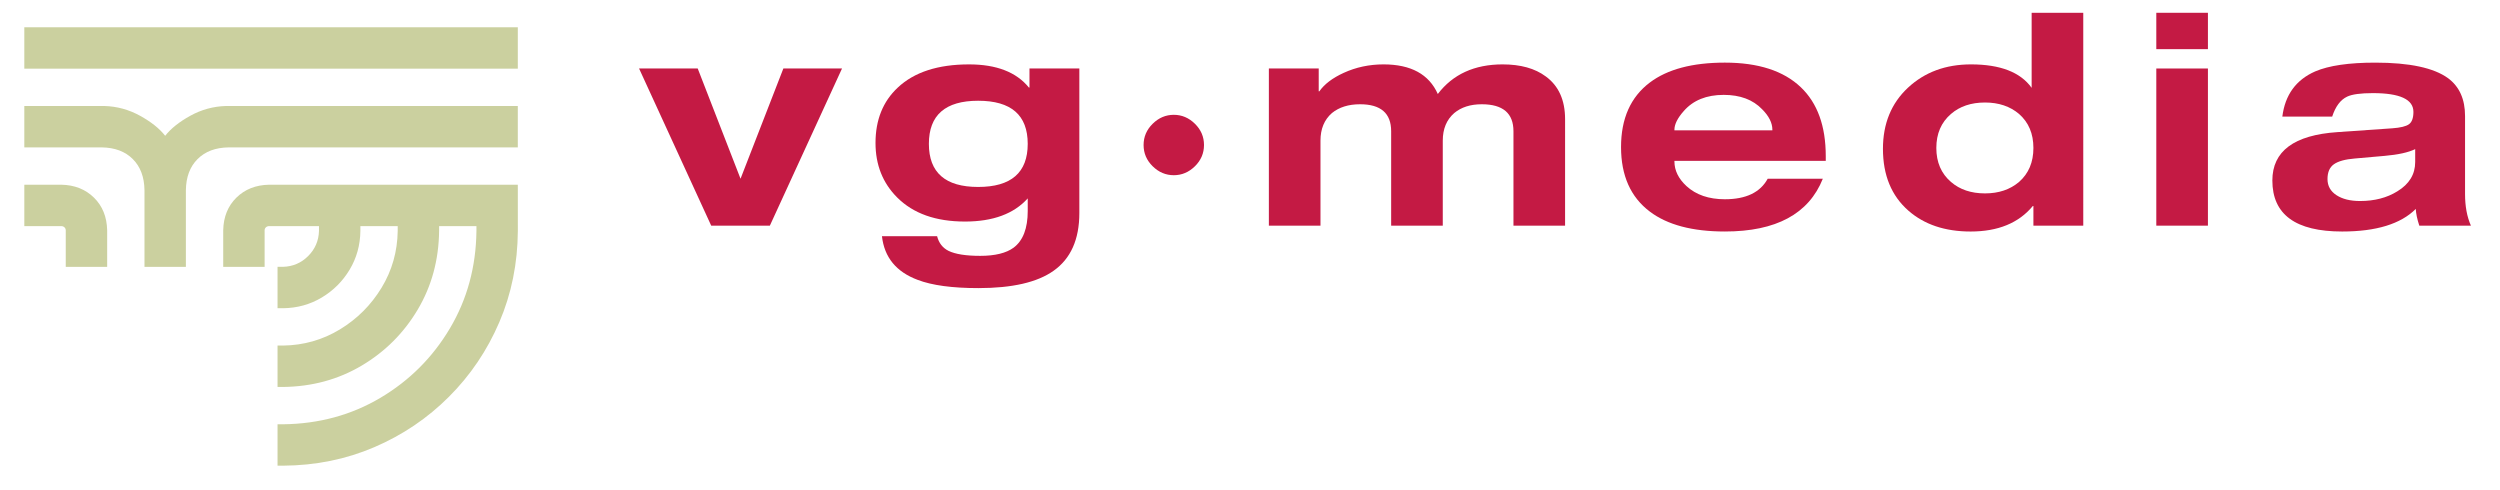
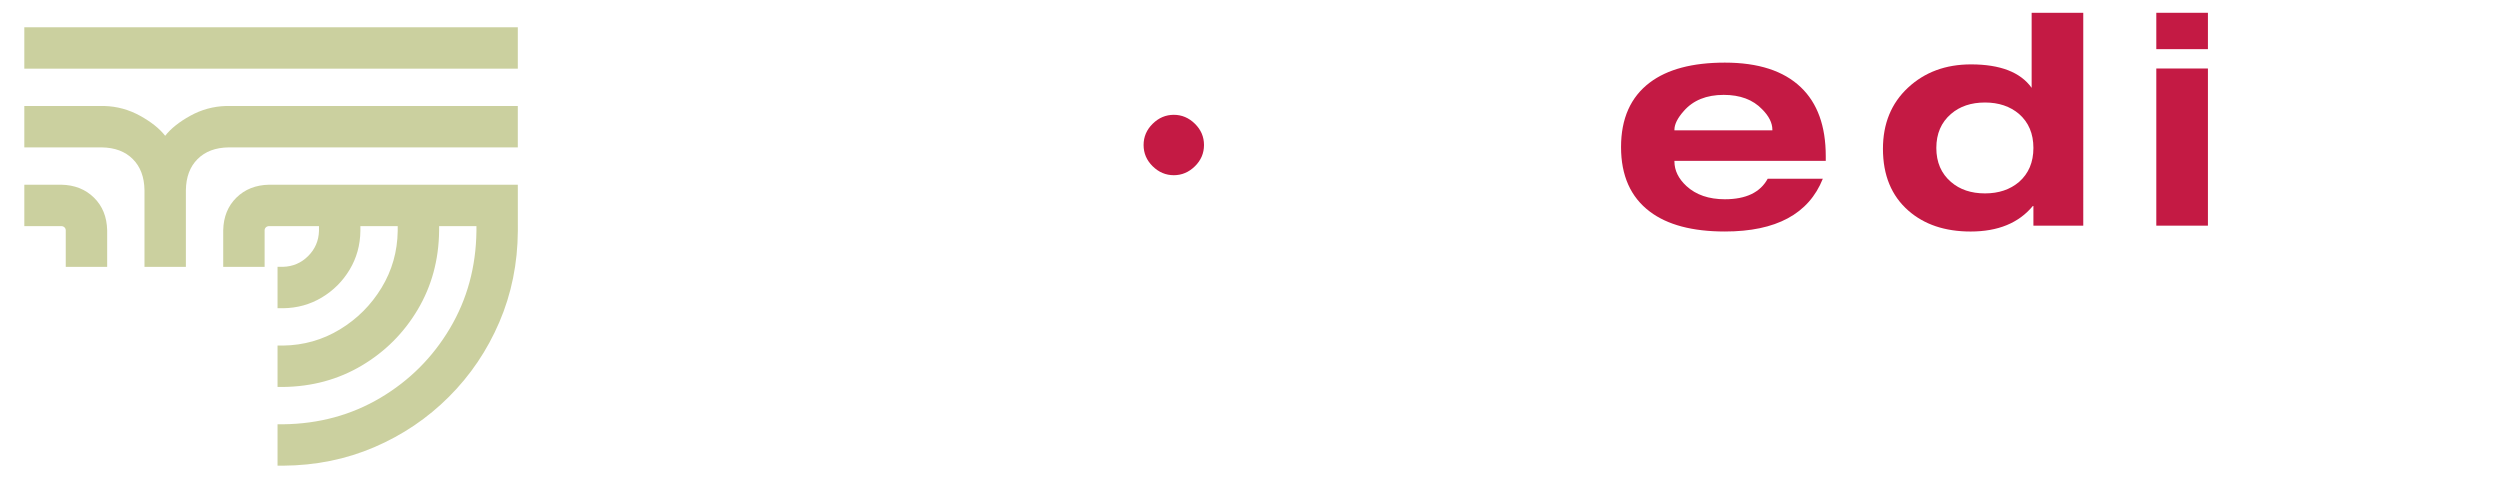
<svg xmlns="http://www.w3.org/2000/svg" xmlns:ns1="http://www.inkscape.org/namespaces/inkscape" xmlns:ns2="http://sodipodi.sourceforge.net/DTD/sodipodi-0.dtd" width="255" height="50" id="svg3101" version="1.1" ns1:version="0.47 r22583" ns2:docname="vg_media_logo_slogan.svg">
  <defs id="defs3103">
    <ns1:perspective ns2:type="inkscape:persp3d" ns1:vp_x="0 : 526.18109 : 1" ns1:vp_y="0 : 1000 : 0" ns1:vp_z="744.09448 : 526.18109 : 1" ns1:persp3d-origin="372.04724 : 350.78739 : 1" id="perspective3109" />
    <ns1:perspective id="perspective3068" ns1:persp3d-origin="0.5 : 0.33333333 : 1" ns1:vp_z="1 : 0.5 : 1" ns1:vp_y="0 : 1000 : 0" ns1:vp_x="0 : 0.5 : 1" ns2:type="inkscape:persp3d" />
    <clipPath clipPathUnits="userSpaceOnUse" id="clipPath2962">
-       <path d="m 598.113,473.949 199.764,0 0,61.299 -199.764,0 0,-61.299 z" id="path2964" />
-     </clipPath>
+       </clipPath>
    <clipPath clipPathUnits="userSpaceOnUse" id="clipPath2946">
      <path d="m 598.126,473.949 199.751,0 0,61.299 -199.751,0 0,-61.299 z" id="path2948" />
    </clipPath>
  </defs>
  <ns2:namedview id="base" pagecolor="#ffffff" bordercolor="#666666" borderopacity="1.0" ns1:pageopacity="0.0" ns1:pageshadow="2" ns1:zoom="1.979899" ns1:cx="141.47929" ns1:cy="-14.64043" ns1:document-units="px" ns1:current-layer="layer1" showgrid="false" ns1:window-width="1280" ns1:window-height="748" ns1:window-x="-8" ns1:window-y="-8" ns1:window-maximized="1" />
  <g ns1:label="Ebene 1" ns1:groupmode="layer" id="layer1" transform="translate(-95.019,-447.519)">
    <g transform="matrix(1.25,0,0,-1.25,-650.138,1117.888)" id="g2942">
      <g id="g2944" clip-path="url(#clipPath2946)">
        <g id="g2950" transform="translate(635.003,517.844)">
          <path d="m 0,0 -3.046,0 0,-0.393 c -0.027,-2.363 -0.608,-4.502 -1.743,-6.415 -1.136,-1.914 -2.66,-3.438 -4.574,-4.574 -1.914,-1.135 -4.052,-1.716 -6.416,-1.743 l -0.451,0 0,3.378 0.451,0 c 1.683,0.023 3.23,0.463 4.639,1.319 1.409,0.856 2.541,1.988 3.397,3.397 0.856,1.409 1.295,2.955 1.319,4.638 l 0,0.393 -3.046,0 0,-0.393 c -0.014,-1.156 -0.306,-2.209 -0.875,-3.158 -0.568,-0.949 -1.327,-1.707 -2.276,-2.276 -0.949,-0.568 -2.001,-0.86 -3.158,-0.874 l -0.451,0 0,3.378 0.451,0 c 0.803,0.025 1.486,0.319 2.049,0.882 0.563,0.563 0.857,1.246 0.882,2.048 l 0,0.393 -1.056,0 -0.952,0 -2.068,0 c -0.104,-0.003 -0.189,-0.037 -0.257,-0.101 -0.067,-0.065 -0.102,-0.144 -0.104,-0.237 l 0,-2.985 -3.378,0 0,2.985 c 0.023,1.091 0.382,1.978 1.075,2.661 0.694,0.682 1.582,1.034 2.664,1.055 l 2.068,0 0.952,0 17.28,0 0.002,-3.32 0,-0.451 c -0.017,-2.654 -0.521,-5.135 -1.51,-7.443 -0.989,-2.307 -2.36,-4.338 -4.113,-6.091 -1.752,-1.752 -3.783,-3.123 -6.091,-4.112 -2.307,-0.99 -4.788,-1.493 -7.443,-1.51 l -0.451,0 0,3.378 0.451,0 c 2.927,0.034 5.576,0.755 7.948,2.162 2.371,1.408 4.261,3.297 5.668,5.669 1.408,2.372 2.129,5.021 2.163,7.947 L 0,0 z m 3.376,6.424 -17.28,0 -0.952,0 -5.357,0 c -1.073,-0.013 -1.921,-0.331 -2.543,-0.953 -0.622,-0.622 -0.94,-1.47 -0.953,-2.543 l 0,-6.251 -3.378,0 0,6.251 c -0.014,1.073 -0.331,1.921 -0.954,2.543 -0.622,0.622 -1.469,0.94 -2.543,0.953 l -6.309,0 0,3.378 6.535,0 c 1.03,-0.03 1.997,-0.295 2.903,-0.794 0.906,-0.498 1.591,-1.044 2.057,-1.638 0.465,0.594 1.151,1.14 2.056,1.638 0.906,0.499 1.874,0.764 2.904,0.794 l 5.582,0 0.952,0 17.28,0 0,-3.378 z m 0,6.424 -17.28,0 -0.952,0 -22.037,0 0,3.379 22.037,0 0.952,0 17.28,0 0,-3.379 z m -33.509,-16.171 -3.379,0 0,2.985 c -0.002,0.093 -0.037,0.172 -0.104,0.237 -0.067,0.064 -0.152,0.098 -0.256,0.101 l -3.021,0 0,3.378 3.021,0 c 1.082,-0.021 1.97,-0.373 2.663,-1.055 0.694,-0.683 1.052,-1.57 1.076,-2.661 l 0,-2.985 z" style="fill:#cbd09f;fill-opacity:1;fill-rule:nonzero;stroke:none" id="path2952" />
        </g>
      </g>
    </g>
    <g id="g2954" transform="matrix(1.25,0,0,-1.25,167.562,470.535)">
-       <path d="m 0,0 -5.887,12.824 4.786,0 3.494,-8.996 3.495,8.996 4.786,0 L 4.786,0 0,0 z" style="fill:#c41a44;fill-opacity:1;fill-rule:nonzero;stroke:none" id="path2956" />
-     </g>
+       </g>
    <g id="g2966" transform="matrix(1.25,0,0,-1.25,200.026,456.449)">
-       <path d="m 0,0 0,1.555 4.069,0 0,-11.795 c 0,-2.153 -0.702,-3.724 -2.106,-4.713 -1.324,-0.941 -3.367,-1.412 -6.127,-1.412 -2.138,0 -3.789,0.224 -4.954,0.67 -1.755,0.654 -2.728,1.842 -2.92,3.565 l 4.5,0 c 0.143,-0.558 0.454,-0.957 0.933,-1.196 0.558,-0.271 1.42,-0.407 2.584,-0.407 1.213,0 2.123,0.223 2.729,0.67 0.766,0.574 1.149,1.571 1.149,2.99 l 0,1.029 c -1.133,-1.26 -2.841,-1.89 -5.122,-1.89 -2.377,0 -4.22,0.654 -5.528,1.962 -1.181,1.18 -1.771,2.664 -1.771,4.45 0,1.882 0.606,3.39 1.819,4.522 1.34,1.26 3.278,1.89 5.815,1.89 2.234,0 3.861,-0.63 4.882,-1.89 L 0,0 z m -8.209,-4.594 c 0,-2.344 1.341,-3.517 4.021,-3.517 2.697,0 4.045,1.173 4.045,3.517 0,2.345 -1.348,3.517 -4.045,3.517 -2.68,0 -4.021,-1.172 -4.021,-3.517" style="fill:#c41a44;fill-opacity:1;fill-rule:evenodd;stroke:none" id="path2968" />
-     </g>
+       </g>
    <g id="g2970" transform="matrix(1.25,0,0,-1.25,211.665,462.31)">
      <path d="m 0,0 c 0,0.67 0.247,1.248 0.742,1.734 0.494,0.487 1.069,0.73 1.723,0.73 0.654,0 1.228,-0.243 1.723,-0.73 C 4.683,1.248 4.93,0.67 4.93,0 4.93,-0.67 4.683,-1.248 4.188,-1.735 3.693,-2.221 3.119,-2.464 2.465,-2.464 1.811,-2.464 1.236,-2.221 0.742,-1.735 0.247,-1.248 0,-0.67 0,0" style="fill:#c41a44;fill-opacity:1;fill-rule:nonzero;stroke:none" id="path2972" />
    </g>
    <g id="g2974" transform="matrix(1.25,0,0,-1.25,249.392,470.535)">
-       <path d="M 0,0 0,7.704 C 0,9.171 -0.862,9.905 -2.584,9.905 -3.51,9.905 -4.26,9.666 -4.834,9.187 -5.457,8.645 -5.768,7.895 -5.768,6.938 l 0,-6.938 -4.212,0 0,7.704 c 0,1.467 -0.845,2.201 -2.537,2.201 -0.941,0 -1.707,-0.239 -2.297,-0.718 -0.622,-0.542 -0.933,-1.292 -0.933,-2.249 l 0,-6.938 -4.212,0 0,12.824 4.068,0 0,-1.866 0.048,0 c 0.415,0.59 1.077,1.092 1.986,1.507 1.005,0.462 2.09,0.694 3.255,0.694 2.234,0 3.71,-0.806 4.428,-2.417 1.228,1.611 2.991,2.417 5.289,2.417 1.468,0 2.64,-0.327 3.518,-0.981 1.052,-0.766 1.579,-1.93 1.579,-3.493 L 4.212,0 0,0 z" style="fill:#c41a44;fill-opacity:1;fill-rule:nonzero;stroke:none" id="path2976" />
-     </g>
+       </g>
    <g id="g2978" transform="matrix(1.25,0,0,-1.25,265.81,460.815)">
      <path d="m 0,0 7.993,0 0,0.048 C 7.993,0.606 7.714,1.164 7.156,1.722 6.406,2.504 5.361,2.895 4.021,2.895 2.617,2.895 1.532,2.456 0.766,1.579 0.255,1.005 0,0.494 0,0.048 L 0,0 z m 7.61,-3.948 4.499,0 c -1.148,-2.871 -3.813,-4.306 -7.993,-4.306 -2.648,0 -4.691,0.542 -6.126,1.627 -1.564,1.18 -2.346,2.934 -2.346,5.263 0,2.329 0.782,4.083 2.346,5.264 1.435,1.084 3.478,1.627 6.126,1.627 2.729,0 4.795,-0.67 6.199,-2.01 1.356,-1.292 2.034,-3.166 2.034,-5.623 l 0,-0.382 -12.349,0 0,-0.048 c 0,-0.734 0.327,-1.404 0.981,-2.01 0.782,-0.718 1.827,-1.076 3.135,-1.076 1.723,0 2.888,0.558 3.494,1.674" style="fill:#c41a44;fill-opacity:1;fill-rule:evenodd;stroke:none" id="path2980" />
    </g>
    <g id="g2982" transform="matrix(1.25,0,0,-1.25,302.427,470.535)">
      <path d="m 0,0 0,1.603 -0.048,0 c -1.149,-1.388 -2.84,-2.082 -5.074,-2.082 -2.09,0 -3.781,0.567 -5.074,1.699 -1.387,1.212 -2.082,2.895 -2.082,5.048 0,2.058 0.681,3.721 2.043,4.989 1.361,1.268 3.075,1.902 5.142,1.902 2.386,0 4.036,-0.638 4.949,-1.914 l 0,6.125 4.212,0 L 4.068,0 0,0 z m -7.922,6.34 c 0,-1.164 0.399,-2.089 1.197,-2.775 0.718,-0.622 1.643,-0.933 2.776,-0.933 1.117,0 2.042,0.311 2.776,0.933 C -0.391,4.251 0,5.176 0,6.34 c 0,1.164 -0.391,2.09 -1.173,2.775 -0.734,0.622 -1.659,0.933 -2.776,0.933 -1.133,0 -2.058,-0.311 -2.776,-0.933 C -7.523,8.43 -7.922,7.504 -7.922,6.34" style="fill:#c41a44;fill-opacity:1;fill-rule:evenodd;stroke:none" id="path2984" />
    </g>
    <path d="m 314.962,448.823 5.265,0 0,3.709 -5.265,0 0,-3.709 z m 0,5.683 5.265,0 0,16.03 -5.265,0 0,-16.03 z" style="fill:#c41a44;fill-opacity:1;fill-rule:evenodd;stroke:none" id="path2986" />
    <g id="g2988" transform="matrix(1.25,0,0,-1.25,332.902,459.41)">
-       <path d="m 0,0 -4.068,0 c 0.223,1.771 1.116,2.999 2.68,3.685 1.117,0.478 2.752,0.717 4.906,0.717 2.792,0 4.77,-0.423 5.935,-1.268 0.926,-0.686 1.388,-1.714 1.388,-3.086 l 0,-6.364 c 0,-1.005 0.16,-1.866 0.479,-2.584 l -4.212,0 C 6.932,-8.358 6.837,-7.903 6.821,-7.536 5.592,-8.765 3.59,-9.379 0.814,-9.379 c -3.798,0 -5.696,1.388 -5.696,4.163 0,2.393 1.771,3.709 5.313,3.948 l 4.475,0.311 c 0.67,0.048 1.125,0.159 1.364,0.335 0.24,0.175 0.359,0.51 0.359,1.005 0,1.021 -1.101,1.531 -3.302,1.531 C 2.321,1.914 1.62,1.818 1.22,1.627 0.678,1.372 0.271,0.829 0,0 m 6.773,-3.708 0,1.052 C 6.214,-2.927 5.385,-3.11 4.284,-3.206 L 1.843,-3.421 c -0.782,-0.064 -1.348,-0.22 -1.7,-0.467 -0.35,-0.247 -0.526,-0.65 -0.526,-1.208 0,-0.558 0.243,-0.997 0.73,-1.316 0.487,-0.319 1.129,-0.478 1.927,-0.478 1.18,0 2.193,0.263 3.039,0.789 0.973,0.59 1.46,1.388 1.46,2.393" style="fill:#c41a44;fill-opacity:1;fill-rule:evenodd;stroke:none" id="path2990" />
-     </g>
+       </g>
  </g>
</svg>